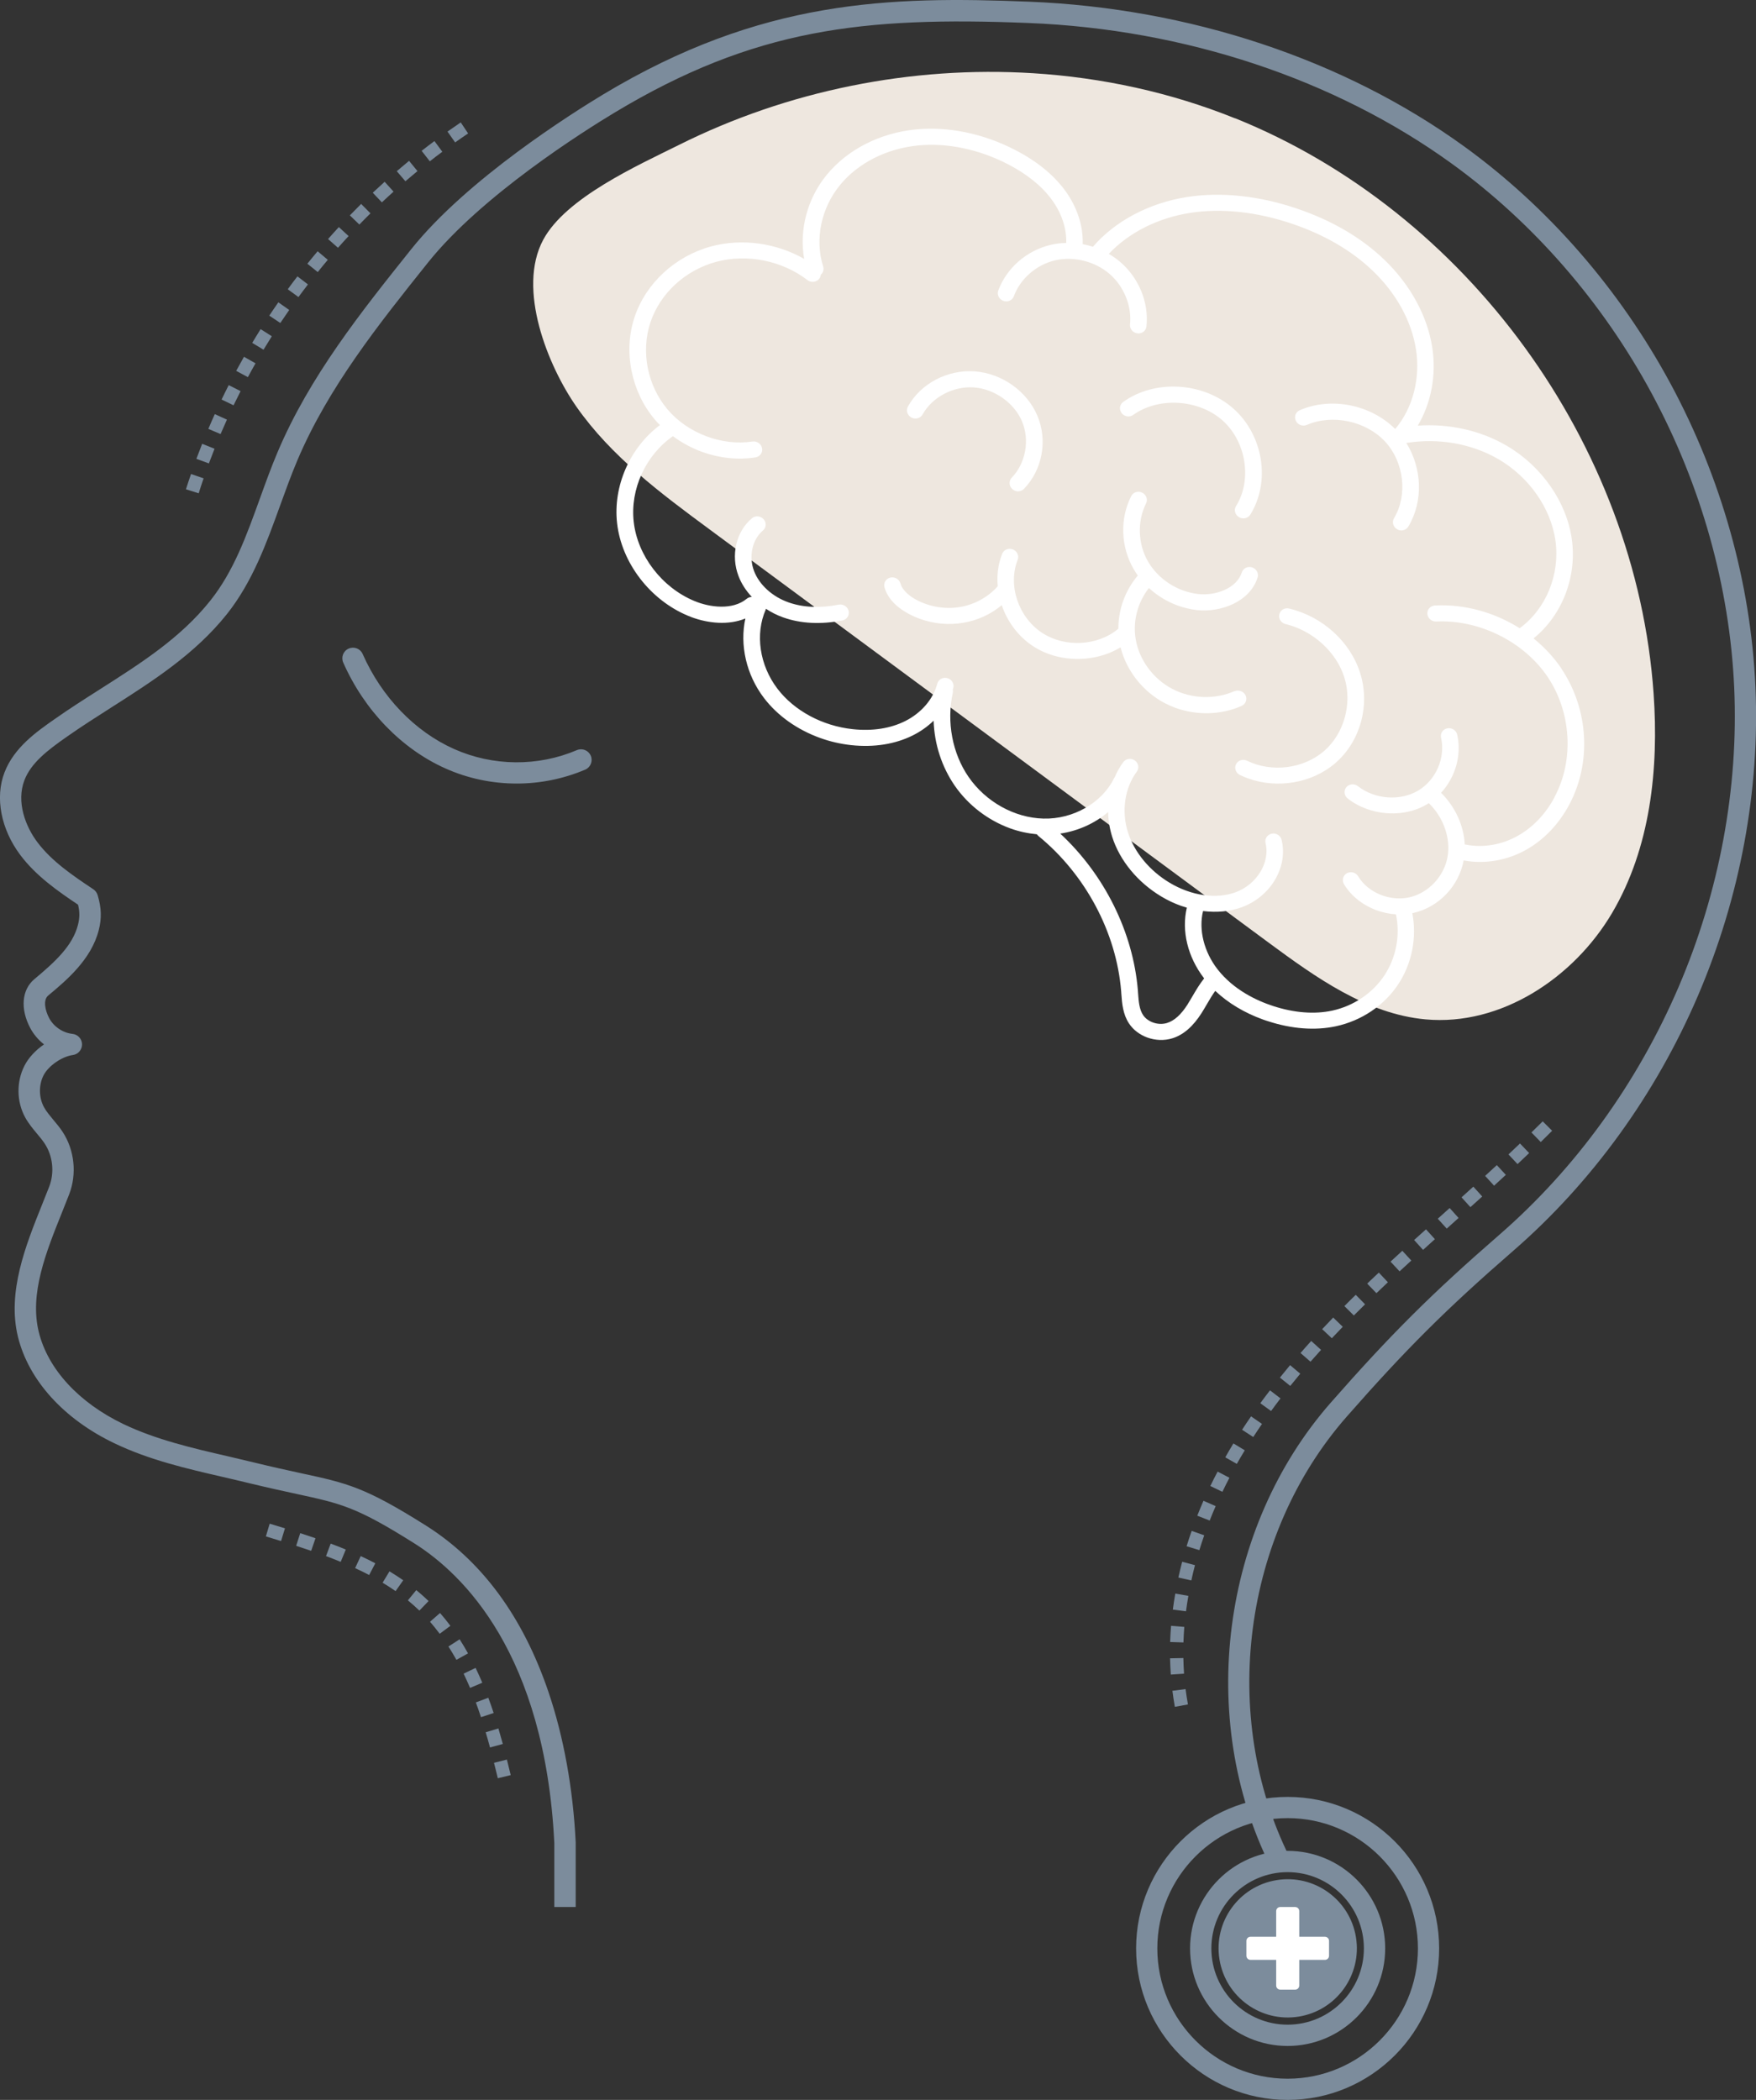
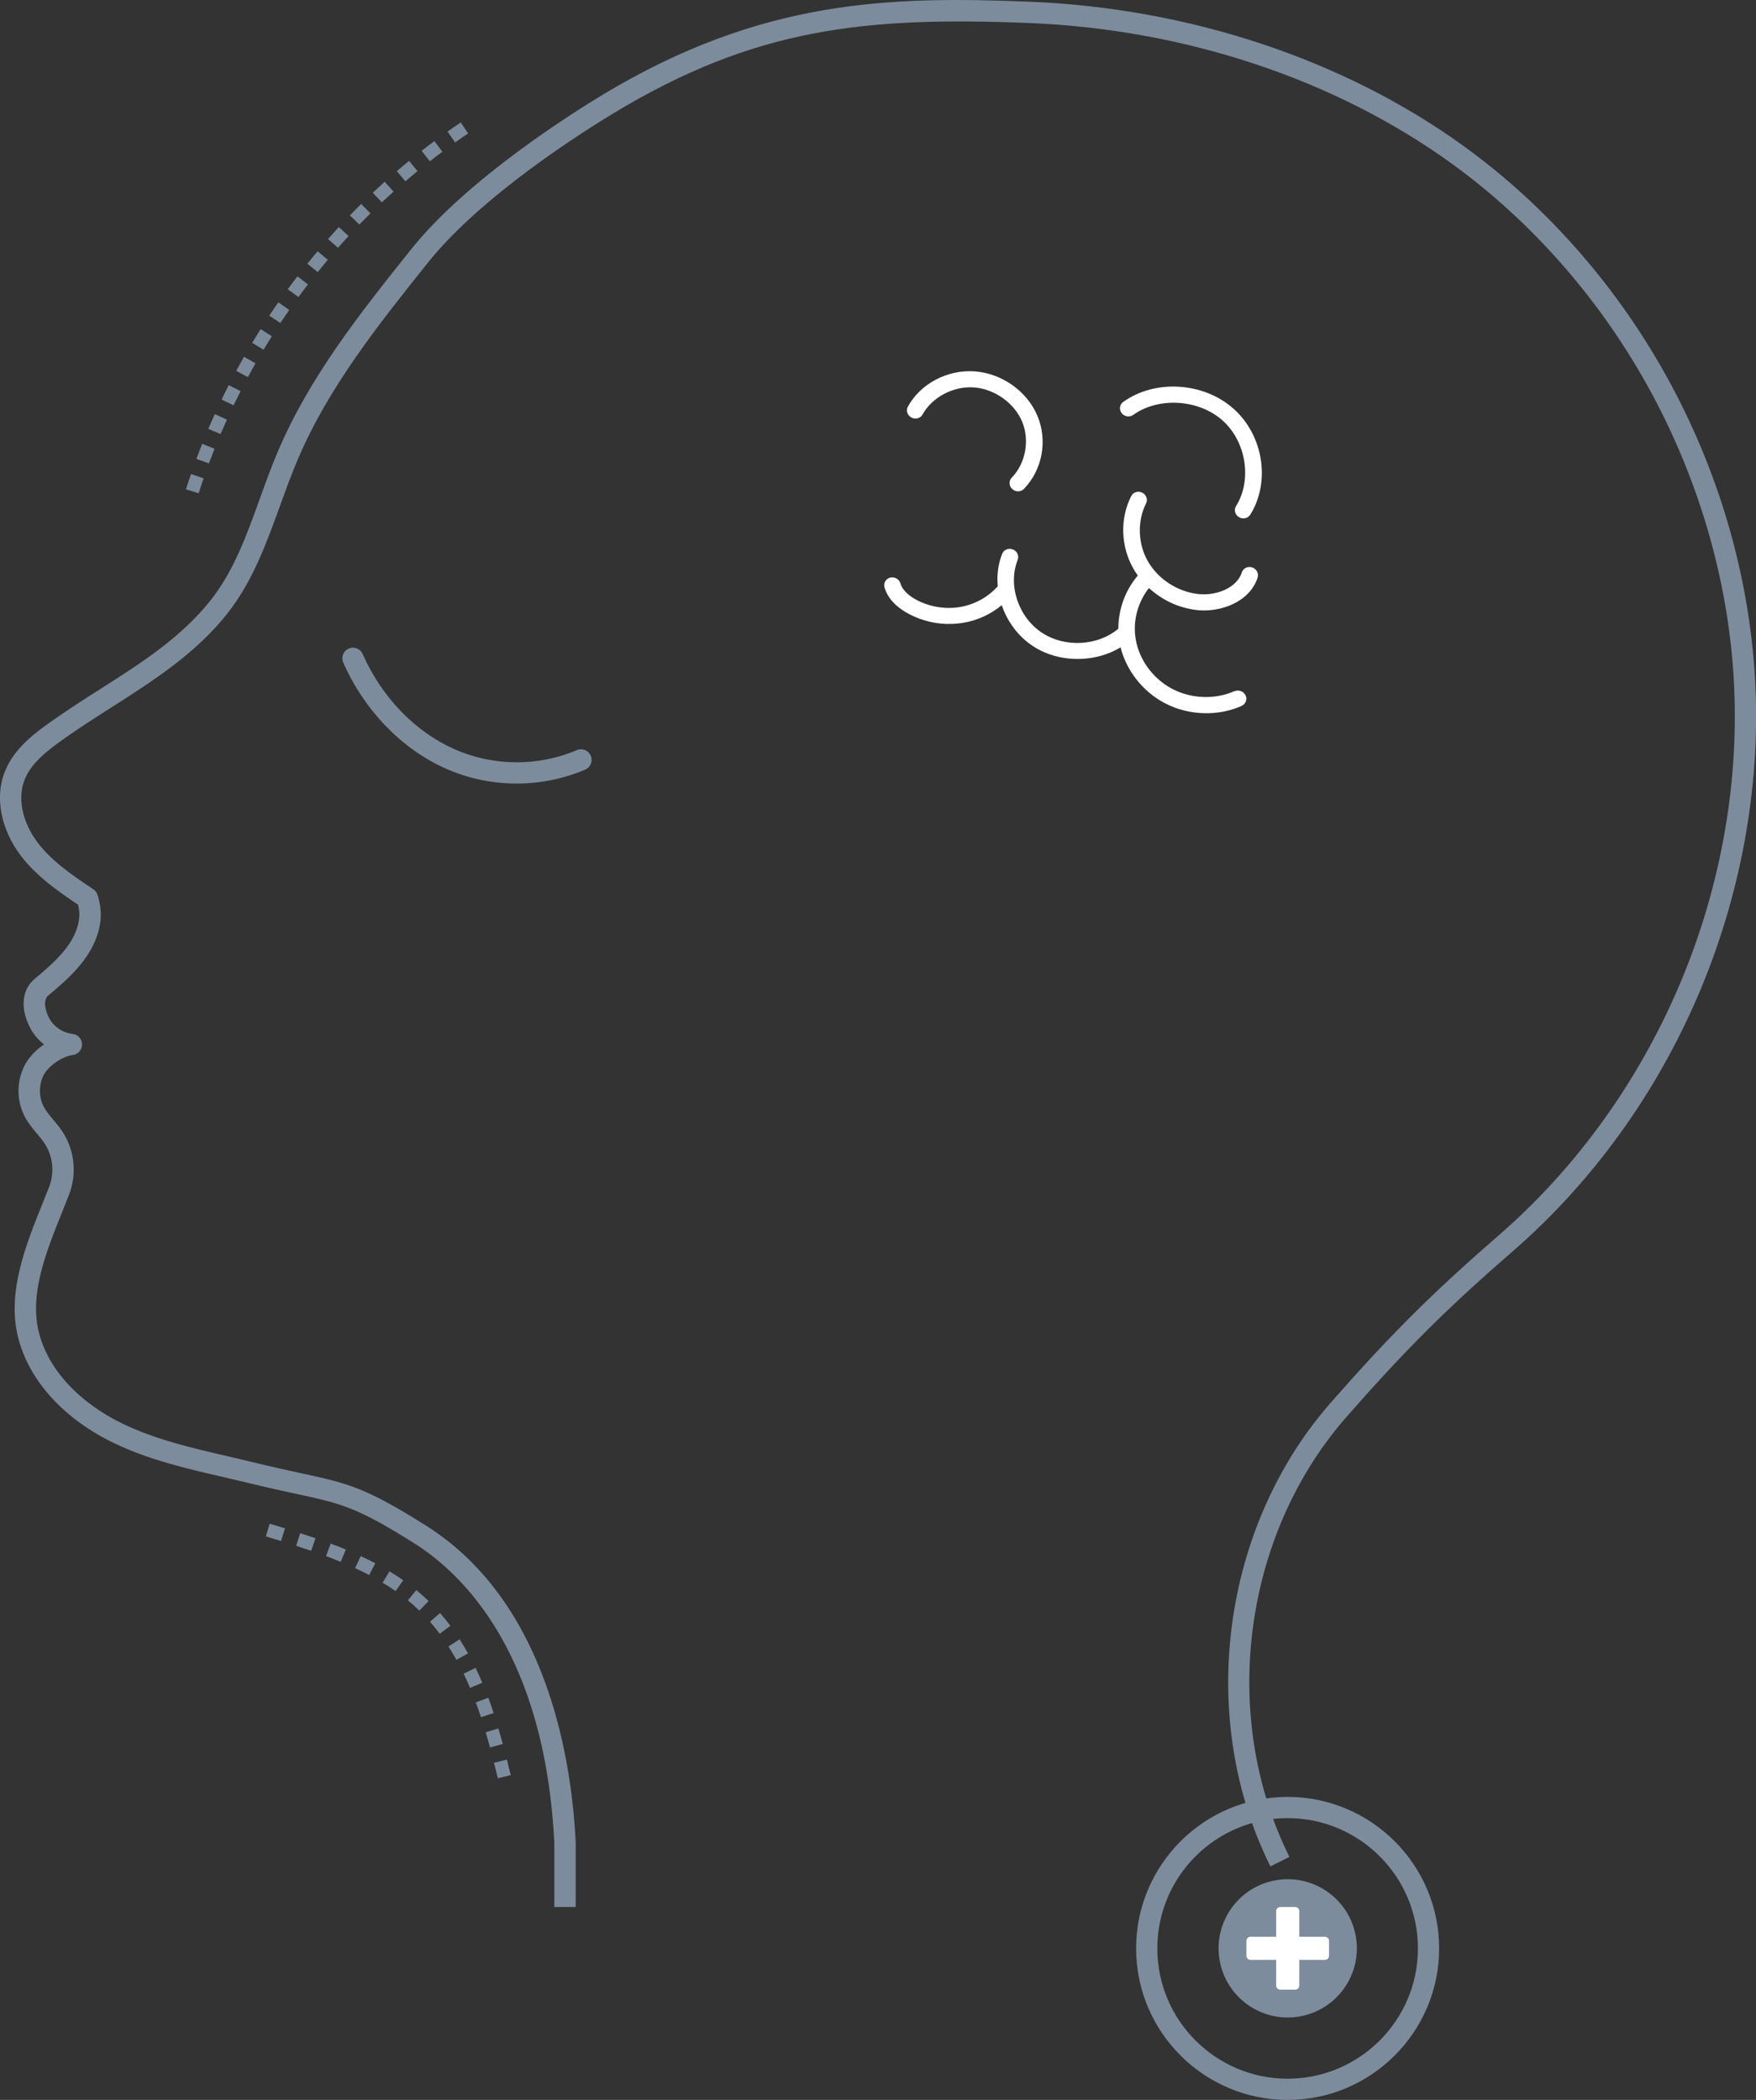
<svg xmlns="http://www.w3.org/2000/svg" id="Camada_2" data-name="Camada 2" viewBox="0 0 206.99 247.55">
  <rect x="0" y="0" width="206.99" height="247.55" fill="#333333" stroke="none" />
  <defs>
    <style>
      .cls-1 {
        fill: #7c8c9c;
      }

      .cls-1, .cls-2, .cls-3 {
        stroke-width: 0px;
      }

      .cls-2 {
        fill: #eee7df;
      }

      .cls-3 {
        fill: #fff;
      }
    </style>
  </defs>
  <g id="Design">
    <g>
-       <path class="cls-2" d="M145.59,13.94c27.33,11.01,47.28,38.43,49.33,67.83.62,8.88-.37,18.18-4.89,25.85-4.52,7.67-13.12,13.36-21.99,12.55-6.94-.64-12.92-4.93-18.53-9.07-21.95-16.22-43.89-32.45-65.84-48.67-5.76-4.25-11.62-8.62-15.72-14.48-3.37-4.83-7.03-13.87-3.92-19.68,2.66-4.97,11.17-8.78,15.99-11.18,12.84-6.42,27.42-9.35,41.74-8.46,8.15.51,16.24,2.26,23.82,5.32Z" />
      <path class="cls-1" d="M67.85,224.81h-2.51v-7.55c-1.11-22.37-10.8-31.72-16.47-35.3-6.85-4.32-8.63-4.7-13.93-5.85-1.48-.32-3.32-.72-5.59-1.27-1.01-.25-2.03-.48-3.05-.72-4.3-.99-8.75-2.02-12.84-3.99-5.95-2.85-10.08-7.42-11.34-12.52-1.3-5.3.91-10.79,2.85-15.63.28-.7.56-1.4.83-2.09.64-1.66.44-3.61-.54-5.09-.26-.39-.57-.77-.91-1.17-.48-.58-.98-1.17-1.38-1.9-1.02-1.86-1.05-4.2-.09-6.09.48-.95,1.32-1.84,2.31-2.52-.66-.52-1.22-1.17-1.62-1.92-1.2-2.26-1.01-4.52.48-5.77,2.44-2.04,4.51-3.93,5.14-6.4.21-.85.22-1.51.01-2.38-2.36-1.58-4.95-3.38-6.81-5.86-2.28-3.04-3-6.77-1.86-9.73,1.13-2.94,3.77-4.79,5.9-6.28,1.75-1.23,3.57-2.39,5.33-3.51,4.9-3.12,9.53-6.07,13.02-10.45,2.77-3.47,4.27-7.66,5.87-12.09.65-1.8,1.32-3.66,2.08-5.45,3.78-8.93,9.87-16.55,15.75-23.91,6.6-8.26,18.98-16.04,22.61-18.23C89.74-.09,104.87-.46,121.32.2c18.9.76,37.1,6.81,51.24,17.04,9.92,7.18,18.34,16.85,24.35,27.98,6,11.13,9.46,23.48,10.01,35.71.55,12.24-1.8,24.85-6.78,36.47-4.98,11.62-12.51,22.01-21.75,30.04-7.92,6.88-12.69,11.64-19.66,19.58-12.23,13.94-15,35.27-6.74,51.88l-2.24,1.12c-8.7-17.49-5.78-39.96,7.1-54.65,7.05-8.03,11.88-12.85,19.9-19.82,8.96-7.79,16.25-17.87,21.09-29.14,4.84-11.27,7.11-23.5,6.58-35.36-.53-11.86-3.89-23.84-9.71-34.64-5.82-10.8-13.99-20.18-23.61-27.14-13.75-9.94-31.46-15.83-49.87-16.56-19.44-.78-32.33.65-48.83,10.59-3.55,2.14-15.61,9.72-21.95,17.65-5.78,7.23-11.75,14.7-15.4,23.32-.73,1.73-1.39,3.55-2.03,5.32-1.6,4.42-3.25,9-6.27,12.8-3.75,4.71-8.77,7.91-13.63,11.01-1.74,1.11-3.53,2.25-5.24,3.45-2.27,1.59-4.21,3.07-5,5.12-.99,2.58.14,5.48,1.53,7.32,1.71,2.27,4.19,3.94,6.59,5.54.24.16.42.41.51.69.45,1.52.49,2.72.13,4.13-.88,3.46-3.81,5.92-5.96,7.71-.62.52-.37,1.75.12,2.67.54,1.01,1.61,1.73,2.75,1.85.63.07,1.11.59,1.12,1.23.01.63-.46,1.18-1.08,1.26-1.3.18-2.89,1.28-3.46,2.4-.58,1.15-.56,2.63.06,3.76.28.51.68.98,1.1,1.49.37.44.75.89,1.09,1.41,1.41,2.15,1.7,4.97.77,7.37-.27.7-.55,1.4-.84,2.12-1.89,4.71-3.85,9.58-2.74,14.1,1.07,4.37,4.71,8.33,9.98,10.86,3.85,1.84,8.16,2.84,12.33,3.8,1.03.24,2.06.48,3.08.73,2.24.55,3.98.92,5.52,1.26,5.47,1.18,7.52,1.63,14.74,6.18,6.56,4.14,11.41,10.72,14.42,19.58,1.8,5.29,2.91,11.43,3.22,17.75,0,.02,0,.04,0,.06v7.58Z" />
      <path class="cls-1" d="M60.91,92.37c-2.87,0-5.74-.59-8.4-1.78-5.18-2.31-9.57-6.86-12.05-12.48-.28-.63,0-1.37.64-1.65.63-.28,1.37,0,1.65.64,2.23,5.06,6.15,9.14,10.78,11.2,4.58,2.04,9.86,2.09,14.47.13.64-.27,1.37.03,1.64.66.27.64-.03,1.37-.66,1.64-2.57,1.09-5.32,1.64-8.07,1.64Z" />
      <path class="cls-1" d="M151.78,247.55c-9.85,0-17.86-8.01-17.86-17.86s8.01-17.86,17.86-17.86,17.86,8.01,17.86,17.86-8.01,17.86-17.86,17.86ZM151.78,214.33c-8.47,0-15.36,6.89-15.36,15.36s6.89,15.36,15.36,15.36,15.36-6.89,15.36-15.36-6.89-15.36-15.36-15.36Z" />
-       <path class="cls-1" d="M151.78,241.19c-6.34,0-11.5-5.16-11.5-11.5s5.16-11.5,11.5-11.5,11.5,5.16,11.5,11.5-5.16,11.5-11.5,11.5ZM151.78,220.7c-4.96,0-8.99,4.03-8.99,8.99s4.03,8.99,8.99,8.99,8.99-4.03,8.99-8.99-4.03-8.99-8.99-8.99Z" />
      <circle class="cls-1" cx="151.78" cy="229.69" r="8.15" transform="translate(-34.83 27.28) rotate(-9.22)" />
      <g>
-         <path class="cls-3" d="M184.06,78.82c-.91-1.35-2.03-2.54-3.29-3.56,3.37-2.73,5.13-7.25,4.51-11.69-.61-4.38-3.54-8.6-7.65-11.01-3.1-1.82-6.81-2.64-10.51-2.38,1.58-2.66,2.21-5.95,1.71-9.21-.58-3.74-2.59-7.41-5.66-10.36-2.71-2.6-6.17-4.62-10.29-6.02-4.48-1.52-8.97-1.99-12.98-1.36-4.45.7-8.46,2.83-11.07,5.86-.4-.13-.8-.23-1.21-.31.08-2.13-.65-4.38-2.08-6.33-1.37-1.86-3.35-3.47-5.9-4.78-3.75-1.94-7.91-2.79-11.71-2.41-4.22.42-8.03,2.37-10.47,5.34-2.31,2.81-3.27,6.5-2.67,9.92-3.29-1.88-7.34-2.45-10.97-1.47-4.23,1.15-7.69,4.34-9.02,8.33-1.35,4.03-.41,8.77,2.38,12.07.19.23.4.45.61.66-3.54,2.65-5.55,7.2-5.05,11.58.53,4.66,3.89,9.04,8.36,10.9.16.06.31.13.48.19,1.9.69,4.27.96,6.28.13-.68,3.12.1,6.63,2.2,9.38,1.6,2.1,3.93,3.73,6.57,4.69,1.18.43,2.43.72,3.7.86,2.69.29,5.21-.11,7.29-1.16.92-.46,1.74-1.05,2.43-1.72.09,2.75.95,5.42,2.49,7.66,1.61,2.33,3.95,4.09,6.53,5.03,1.02.37,2.08.6,3.15.7.05.07.1.13.17.19,5.56,4.54,9.21,11.39,9.77,18.34l.02.3c.08,1.11.18,2.38.9,3.47.51.77,1.28,1.34,2.16,1.66.94.34,1.99.39,2.96.09,1.3-.41,2.42-1.38,3.44-2.98.22-.35.43-.71.64-1.07.32-.54.62-1.06.97-1.54,1.51,1.43,3.42,2.58,5.63,3.38.2.07.39.14.6.2,2.79.91,5.56,1.12,8,.59,3.01-.65,5.69-2.45,7.34-4.95,1.61-2.44,2.21-5.48,1.66-8.38.05,0,.1-.02.14-.03,2.98-.68,5.35-3.17,5.91-6.19,2.43.47,5.11.02,7.38-1.26,2.08-1.17,3.82-3,5.05-5.28,2.67-4.97,2.31-11.28-.92-16.08ZM140,118.39c-.77,1.21-1.56,1.93-2.42,2.2-1.03.33-2.28-.09-2.84-.93-.45-.68-.52-1.6-.59-2.57l-.02-.31c-.56-6.88-3.94-13.67-9.15-18.51,2.12-.32,4.08-1.21,5.64-2.54.02.98.18,1.96.48,2.92.89,2.8,3,5.36,5.78,7.03.75.45,1.53.82,2.32,1.1.23.08.47.15.7.22-.65,2.74.1,5.83,2.04,8.34-.52.65-.94,1.36-1.34,2.04-.2.34-.39.67-.6,1ZM183.24,93.99c-1.06,1.98-2.56,3.55-4.33,4.54-1.89,1.07-4.12,1.44-6.11,1.04-.05,0-.09-.01-.14-.01-.11-2.21-1.1-4.42-2.79-6.1,1.67-1.82,2.45-4.43,1.9-6.85-.11-.51-.63-.85-1.16-.75-.53.1-.86.59-.74,1.11.53,2.39-.62,5.02-2.74,6.25-2.12,1.24-5.09,1.01-7.06-.54-.42-.33-1.04-.28-1.37.12s-.26,1,.16,1.33c.67.53,1.43.94,2.24,1.23,2.31.84,5,.69,7.07-.52.09-.05.17-.11.25-.16,1.74,1.68,2.6,4.15,2.21,6.34-.41,2.3-2.26,4.26-4.49,4.76-2.29.52-4.89-.54-6.04-2.47-.27-.46-.87-.62-1.33-.37-.46.25-.62.83-.35,1.29.85,1.42,2.26,2.5,3.88,3.09.72.26,1.48.42,2.25.47.52,2.48.02,5.1-1.36,7.19-1.39,2.1-3.63,3.61-6.16,4.16-2.09.45-4.5.26-6.95-.54-1.94-.63-4.66-1.9-6.56-4.33-1.6-2.06-2.25-4.67-1.71-6.87,1.6.2,3.17.06,4.57-.45,3.41-1.26,5.47-4.74,4.69-7.94-.12-.51-.65-.84-1.17-.73-.52.11-.85.61-.72,1.12.55,2.27-1.03,4.86-3.52,5.78-2.29.84-5.2.43-7.78-1.11-2.37-1.42-4.16-3.58-4.92-5.94-.79-2.49-.39-5.23,1.04-7.16.31-.42.21-1.01-.23-1.32-.44-.31-1.05-.23-1.36.19-.41.55-.74,1.15-1.01,1.78-.03.04-.06.09-.09.14-1.41,2.89-4.83,4.84-8.32,4.74-3.41-.09-6.79-1.97-8.82-4.91-1.91-2.77-2.61-6.47-1.86-9.91.03-.14.02-.28,0-.41.02-.06.04-.11.06-.17.13-.5-.19-1.03-.71-1.16-.52-.14-1.05.16-1.18.66-.47,1.81-1.88,3.45-3.77,4.4-1.75.88-3.89,1.21-6.19.96-3.58-.38-6.9-2.17-8.88-4.77-2.11-2.77-2.65-6.43-1.38-9.33.01-.03.02-.06.03-.09.61.4,1.28.75,1.99,1,.01,0,.02,0,.03.01,2.06.74,4.47.86,6.99.36.52-.1.85-.6.73-1.12-.12-.51-.65-.84-1.17-.74-2.16.43-4.21.34-5.92-.27-1.9-.67-3.44-2.07-4.06-3.7-.65-1.7-.21-3.71,1.05-4.77.4-.34.44-.93.08-1.33-.36-.4-.97-.45-1.38-.11-1.87,1.57-2.52,4.38-1.57,6.83.34.89.88,1.71,1.56,2.44-.21,0-.42.07-.59.21-1.69,1.39-4.39,1.02-6.18.27-3.83-1.59-6.7-5.34-7.15-9.32-.44-3.86,1.41-7.88,4.62-10.11,1.05.78,2.21,1.4,3.43,1.85,2.02.73,4.2.98,6.3.65.53-.08.88-.57.78-1.08-.1-.52-.61-.87-1.14-.79-3.6.55-7.62-.97-10-3.78-2.38-2.8-3.17-6.83-2.02-10.27,1.14-3.42,4.11-6.15,7.74-7.13,3.63-.98,7.76-.16,10.77,2.15.43.33,1.04.26,1.37-.14.12-.15.18-.32.2-.49.27-.23.39-.6.28-.97-1.01-3.19-.25-6.88,1.99-9.61,2.12-2.59,5.47-4.29,9.18-4.66,3.41-.34,7.17.44,10.57,2.19,2.27,1.17,4.02,2.58,5.2,4.19,1.17,1.59,1.77,3.41,1.71,5.11-.62.01-1.25.09-1.85.23-2.82.67-5.18,2.73-6.16,5.38-.18.49.09,1.03.6,1.22,0,0,0,0,0,0,.51.18,1.06-.06,1.24-.55.75-2.05,2.64-3.7,4.82-4.22,2.18-.52,4.7.09,6.42,1.56,1.72,1.46,2.68,3.81,2.45,5.98-.05.52.33.99.87,1.06.54.07,1.01-.3,1.07-.82.3-2.81-.9-5.74-3.13-7.63-.41-.35-.85-.65-1.31-.92,2.33-2.49,5.76-4.23,9.56-4.83,3.69-.58,7.85-.14,12.02,1.27,3.84,1.3,7.05,3.17,9.54,5.56,2.77,2.65,4.57,5.94,5.09,9.26.53,3.43-.37,6.89-2.42,9.35-.02,0-.04,0-.06.01-2.88-2.86-7.53-3.79-11.22-2.19-.49.21-.69.77-.46,1.25.23.48.81.69,1.3.48,3-1.3,6.95-.46,9.2,1.95,2.25,2.41,2.71,6.31,1.07,9.05-.27.45-.1,1.03.36,1.3.05.03.11.06.16.08.44.16.93,0,1.17-.4,1.78-2.97,1.62-6.87-.24-9.85,3.79-.61,7.71.07,10.89,1.93,3.6,2.11,6.16,5.78,6.69,9.6.55,3.98-1.1,8.03-4.22,10.31-2.95-1.86-6.47-2.86-9.98-2.68-.54.03-.94.47-.9.99.04.52.51.92,1.05.9,5.05-.25,10.33,2.37,13.13,6.53,2.8,4.16,3.13,9.85.81,14.16Z" />
        <path class="cls-3" d="M120.48,49.7c.92,2.2.42,4.92-1.22,6.61-.36.38-.34.97.06,1.34.1.09.22.16.34.21.36.13.77.05,1.04-.23,2.17-2.24,2.81-5.69,1.59-8.6-1.22-2.91-4.19-5.02-7.4-5.25-3.2-.23-6.37,1.43-7.87,4.15-.25.46-.07,1.03.41,1.29.48.26,1.07.09,1.32-.36,1.14-2.05,3.62-3.36,6.05-3.19,2.43.18,4.76,1.83,5.69,4.04Z" />
-         <path class="cls-3" d="M151.96,71.74c-.53-.13-1.05.18-1.16.69-.12.51.22,1.02.74,1.14,3.22.77,6.01,3.31,6.94,6.33.94,3.05-.05,6.6-2.41,8.64-2.43,2.09-6.15,2.56-9.07,1.14-.49-.24-1.07-.05-1.3.41-.23.47-.03,1.04.46,1.27.31.15.63.29.95.4,3.44,1.25,7.54.57,10.28-1.79,2.94-2.53,4.13-6.78,2.96-10.57-1.15-3.72-4.44-6.72-8.39-7.66Z" />
        <path class="cls-3" d="M145.52,81.47c-2.28,1.02-5.09.92-7.34-.26-2.25-1.18-3.91-3.43-4.31-5.87-.36-2.12.24-4.34,1.56-6.02.98.9,2.14,1.61,3.4,2.07.73.26,1.49.44,2.26.53,2.77.3,6.22-.94,7.15-3.83.16-.49-.13-1.03-.64-1.2-.52-.17-1.06.1-1.22.59-.6,1.88-3.08,2.77-5.12,2.55-2.45-.27-4.72-1.74-5.94-3.84-1.2-2.07-1.28-4.75-.23-6.84.24-.46.03-1.03-.45-1.27-.49-.24-1.07-.06-1.3.41-1.35,2.66-1.24,5.96.29,8.6.15.26.32.51.49.76-1.48,1.73-2.3,3.99-2.29,6.26-2.39,2.03-6.27,2.27-8.98.5-2.8-1.83-4.08-5.61-2.89-8.61.19-.48-.06-1.04-.57-1.23-.5-.2-1.07.03-1.26.52-.48,1.21-.64,2.52-.52,3.82-1.12,1.27-2.74,2.17-4.46,2.45-1.72.29-3.6-.02-5.15-.86-.58-.31-1.59-.98-1.86-1.92-.14-.51-.68-.81-1.2-.69-.52.13-.82.64-.68,1.15.44,1.55,1.78,2.55,2.83,3.11.43.23.88.43,1.34.6,1.63.59,3.39.76,5.1.47,1.7-.28,3.27-1.01,4.55-2.08.66,1.94,1.94,3.69,3.7,4.84.58.38,1.2.69,1.85.92,2.77,1,6.01.7,8.46-.79.68,2.74,2.62,5.22,5.19,6.57.41.21.83.4,1.26.56,2.53.92,5.43.85,7.83-.23.48-.22.68-.78.45-1.25-.24-.47-.82-.68-1.3-.47Z" />
        <path class="cls-3" d="M132.21,48.7c.33.42.94.52,1.37.21,2.99-2.14,7.7-1.85,10.51.64,2.81,2.49,3.53,7.03,1.61,10.11-.28.44-.12,1.03.34,1.3.06.03.12.06.18.09.43.16.92,0,1.16-.38,2.41-3.88,1.54-9.37-1.99-12.5-3.53-3.13-9.24-3.48-12.99-.79-.43.31-.51.9-.18,1.32Z" />
      </g>
      <path class="cls-1" d="M23.41,58.15l-1.49-.47c.19-.6.39-1.21.6-1.8l1.48.51c-.2.58-.4,1.18-.58,1.77ZM24.62,54.63l-1.47-.54c.22-.59.45-1.18.68-1.77l1.46.58c-.23.58-.45,1.16-.67,1.74ZM26,51.17l-1.44-.61c.24-.58.5-1.16.76-1.74l1.43.65c-.26.57-.51,1.14-.75,1.7ZM27.53,47.78l-1.41-.68c.27-.57.56-1.14.84-1.7l1.4.71c-.28.55-.56,1.11-.83,1.67ZM29.22,44.46l-1.38-.74c.3-.55.61-1.11.92-1.66l1.36.77c-.31.54-.61,1.09-.9,1.63ZM31.07,41.23l-1.34-.81c.32-.54.66-1.08.99-1.62l1.32.84c-.33.52-.66,1.06-.98,1.59ZM33.05,38.08l-1.31-.87c.35-.53.71-1.05,1.07-1.57l1.28.9c-.35.51-.7,1.02-1.05,1.54ZM35.18,35.02l-1.26-.92c.37-.51.75-1.02,1.14-1.52l1.24.95c-.38.49-.75.99-1.12,1.49ZM37.45,32.07l-1.22-.98c.39-.49.8-.98,1.21-1.47l1.2,1.01c-.4.47-.8.96-1.18,1.44ZM39.85,29.22l-1.18-1.04c.42-.47.84-.95,1.27-1.41l1.15,1.06c-.42.45-.84.92-1.25,1.38ZM42.37,26.48l-1.13-1.09c.44-.45.89-.91,1.33-1.35l1.1,1.11c-.44.43-.88.88-1.31,1.32ZM45.02,23.86l-1.08-1.14c.46-.43.93-.86,1.4-1.29l1.05,1.16c-.46.41-.92.84-1.37,1.26ZM47.79,21.37l-1.02-1.19c.48-.41.97-.82,1.45-1.22l.99,1.21c-.47.39-.95.79-1.43,1.2ZM50.66,19.01l-.96-1.23c.5-.39,1.01-.78,1.51-1.15l.93,1.26c-.49.36-.99.74-1.48,1.13ZM53.65,16.79l-.9-1.28c.51-.36,1.04-.73,1.56-1.08l.87,1.3c-.51.34-1.03.7-1.53,1.06Z" />
-       <path class="cls-1" d="M138.49,201.22c-.12-.63-.21-1.27-.29-1.9l1.55-.2c.08.6.17,1.21.28,1.81l-1.54.28ZM138.01,197.41c-.05-.63-.07-1.28-.09-1.92l1.57-.03c.01.61.04,1.23.08,1.84l-1.56.11ZM139.5,193.62l-1.57-.05c.02-.63.06-1.28.11-1.91l1.56.13c-.05.61-.08,1.23-.1,1.84ZM139.8,189.95l-1.55-.2c.08-.63.18-1.27.29-1.89l1.54.27c-.11.61-.2,1.22-.28,1.82ZM140.43,186.31l-1.53-.34c.14-.62.29-1.25.45-1.86l1.51.4c-.16.59-.3,1.2-.43,1.8ZM141.37,182.74l-1.5-.46c.19-.6.39-1.22.6-1.81l1.48.52c-.2.58-.4,1.17-.58,1.76ZM142.59,179.25l-1.46-.57c.23-.58.48-1.18.73-1.76l1.44.63c-.25.57-.49,1.14-.71,1.71ZM144.08,175.86l-1.41-.68c.27-.57.56-1.14.86-1.7l1.39.73c-.29.55-.57,1.11-.83,1.66ZM145.79,172.57l-1.36-.77c.31-.55.63-1.1.96-1.64l1.34.81c-.32.53-.64,1.07-.94,1.6ZM147.72,169.4l-1.31-.85c.34-.53.7-1.06,1.06-1.58l1.29.89c-.35.51-.7,1.03-1.03,1.54ZM149.83,166.34l-1.27-.92c.36-.5.75-1.01,1.14-1.52l1.24.95c-.38.5-.76,1-1.11,1.49ZM152.09,163.38l-1.22-.98c.4-.49.8-.98,1.2-1.47l1.2,1.01c-.4.48-.79.96-1.18,1.44ZM154.48,160.53l-1.18-1.03c.42-.48.83-.95,1.26-1.42l1.16,1.05c-.42.46-.83.93-1.24,1.39ZM156.99,157.76l-1.14-1.07c.43-.46.87-.92,1.3-1.37l1.13,1.09c-.43.45-.86.9-1.29,1.35ZM159.58,155.07l-1.11-1.1c.44-.45.89-.89,1.34-1.33l1.1,1.12c-.44.44-.89.88-1.33,1.32ZM162.25,152.45l-1.09-1.13.33-.32c.34-.33.69-.66,1.04-.98l1.07,1.14c-.34.32-.69.65-1.03.98l-.33.31ZM164.98,149.88l-1.07-1.15c.46-.43.92-.85,1.39-1.28l1.06,1.15c-.46.42-.92.85-1.38,1.27ZM167.74,147.34l-1.05-1.16c.46-.42.93-.84,1.4-1.26l1.05,1.16c-.46.42-.93.84-1.39,1.26ZM170.53,144.83l-1.05-1.16,1.4-1.26,1.05,1.17-1.4,1.26ZM173.33,142.31l-1.05-1.16c.47-.42.93-.84,1.39-1.26l1.05,1.16c-.46.42-.93.84-1.4,1.26ZM176.12,139.78l-1.06-1.16c.46-.42.92-.84,1.38-1.27l1.06,1.15c-.46.43-.92.85-1.39,1.28ZM178.88,137.23l-1.07-1.14c.46-.43.91-.86,1.36-1.29l1.08,1.13c-.45.43-.91.87-1.37,1.3ZM181.61,134.62l-1.09-1.12c.45-.44.89-.87,1.33-1.31l1.11,1.11c-.45.45-.89.89-1.34,1.33Z" />
      <path class="cls-1" d="M58.68,209.63c-.15-.61-.29-1.21-.45-1.82l1.52-.38c.15.61.3,1.22.45,1.83l-1.52.37ZM57.76,206c-.17-.64-.34-1.22-.51-1.79l1.5-.45c.17.58.34,1.18.52,1.83l-1.51.41ZM56.7,202.44c-.2-.6-.4-1.19-.61-1.75l1.47-.55c.21.58.43,1.18.63,1.8l-1.49.49ZM55.41,198.98c-.24-.57-.5-1.13-.76-1.68l1.41-.68c.27.57.54,1.15.79,1.75l-1.44.61ZM53.8,195.67c-.3-.54-.62-1.07-.94-1.57l1.32-.85c.34.53.67,1.09.99,1.66l-1.37.76ZM51.83,192.6c-.37-.49-.75-.97-1.14-1.42l1.18-1.03c.42.48.83.99,1.22,1.51l-1.26.94ZM49.44,189.87c-.43-.41-.88-.82-1.36-1.21l.99-1.21c.5.41.99.85,1.45,1.29l-1.09,1.13ZM46.63,187.57c-.48-.34-1-.67-1.53-.99l.81-1.34c.56.34,1.11.69,1.62,1.05l-.9,1.28ZM43.51,185.67c-.53-.28-1.08-.55-1.65-.81l.66-1.42c.59.27,1.17.56,1.72.85l-.73,1.39ZM40.16,184.12c-.55-.23-1.13-.45-1.73-.68l.55-1.47c.62.23,1.21.46,1.78.7l-.6,1.45ZM36.68,182.82c-.59-.2-1.18-.4-1.77-.59l.48-1.49c.6.19,1.2.39,1.8.6l-.51,1.48ZM33.13,181.67c-.6-.18-1.2-.37-1.79-.55l.45-1.5c.6.18,1.2.36,1.8.55l-.46,1.5Z" />
      <path class="cls-3" d="M156.18,228.32h-3.03v-3.03c0-.27-.22-.48-.48-.48h-1.76c-.27,0-.48.22-.48.48v3.03h-3.03c-.27,0-.48.22-.48.48v1.76c0,.27.22.48.48.48h3.03v3.03c0,.27.22.48.48.48h1.76c.27,0,.48-.22.48-.48v-3.03h3.03c.27,0,.48-.22.48-.48v-1.76c0-.27-.22-.48-.48-.48Z" />
    </g>
  </g>
</svg>